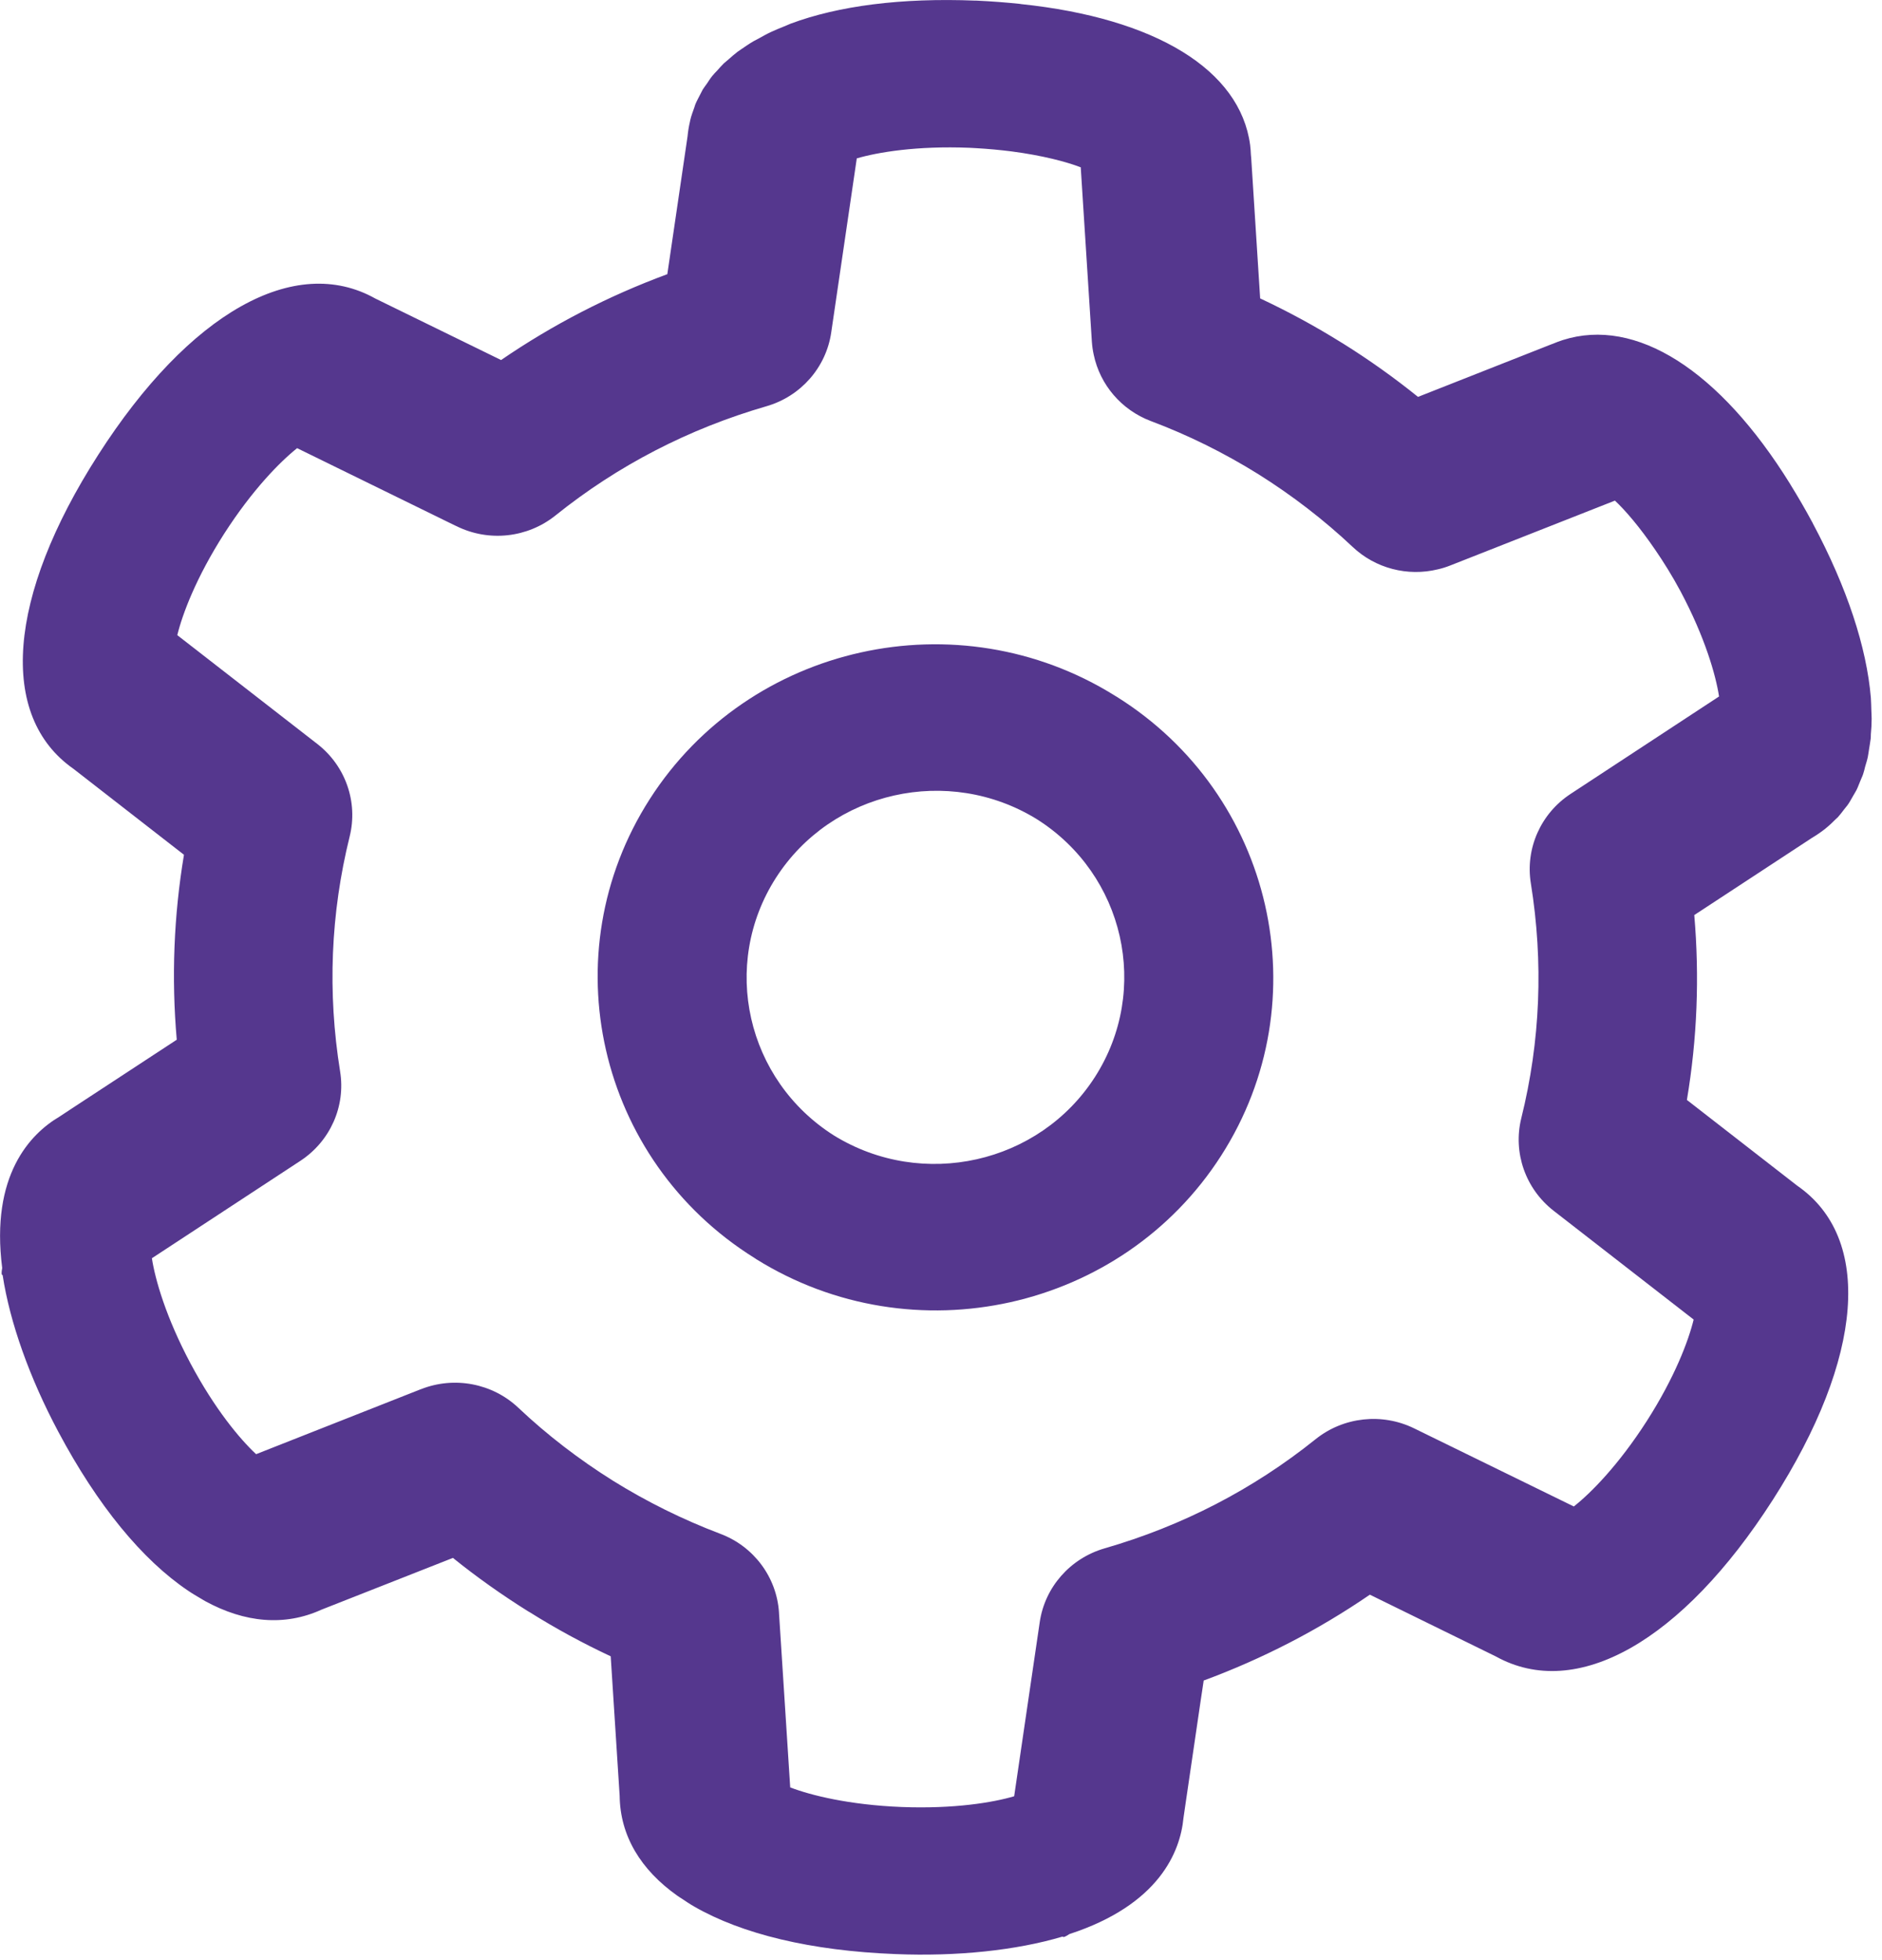
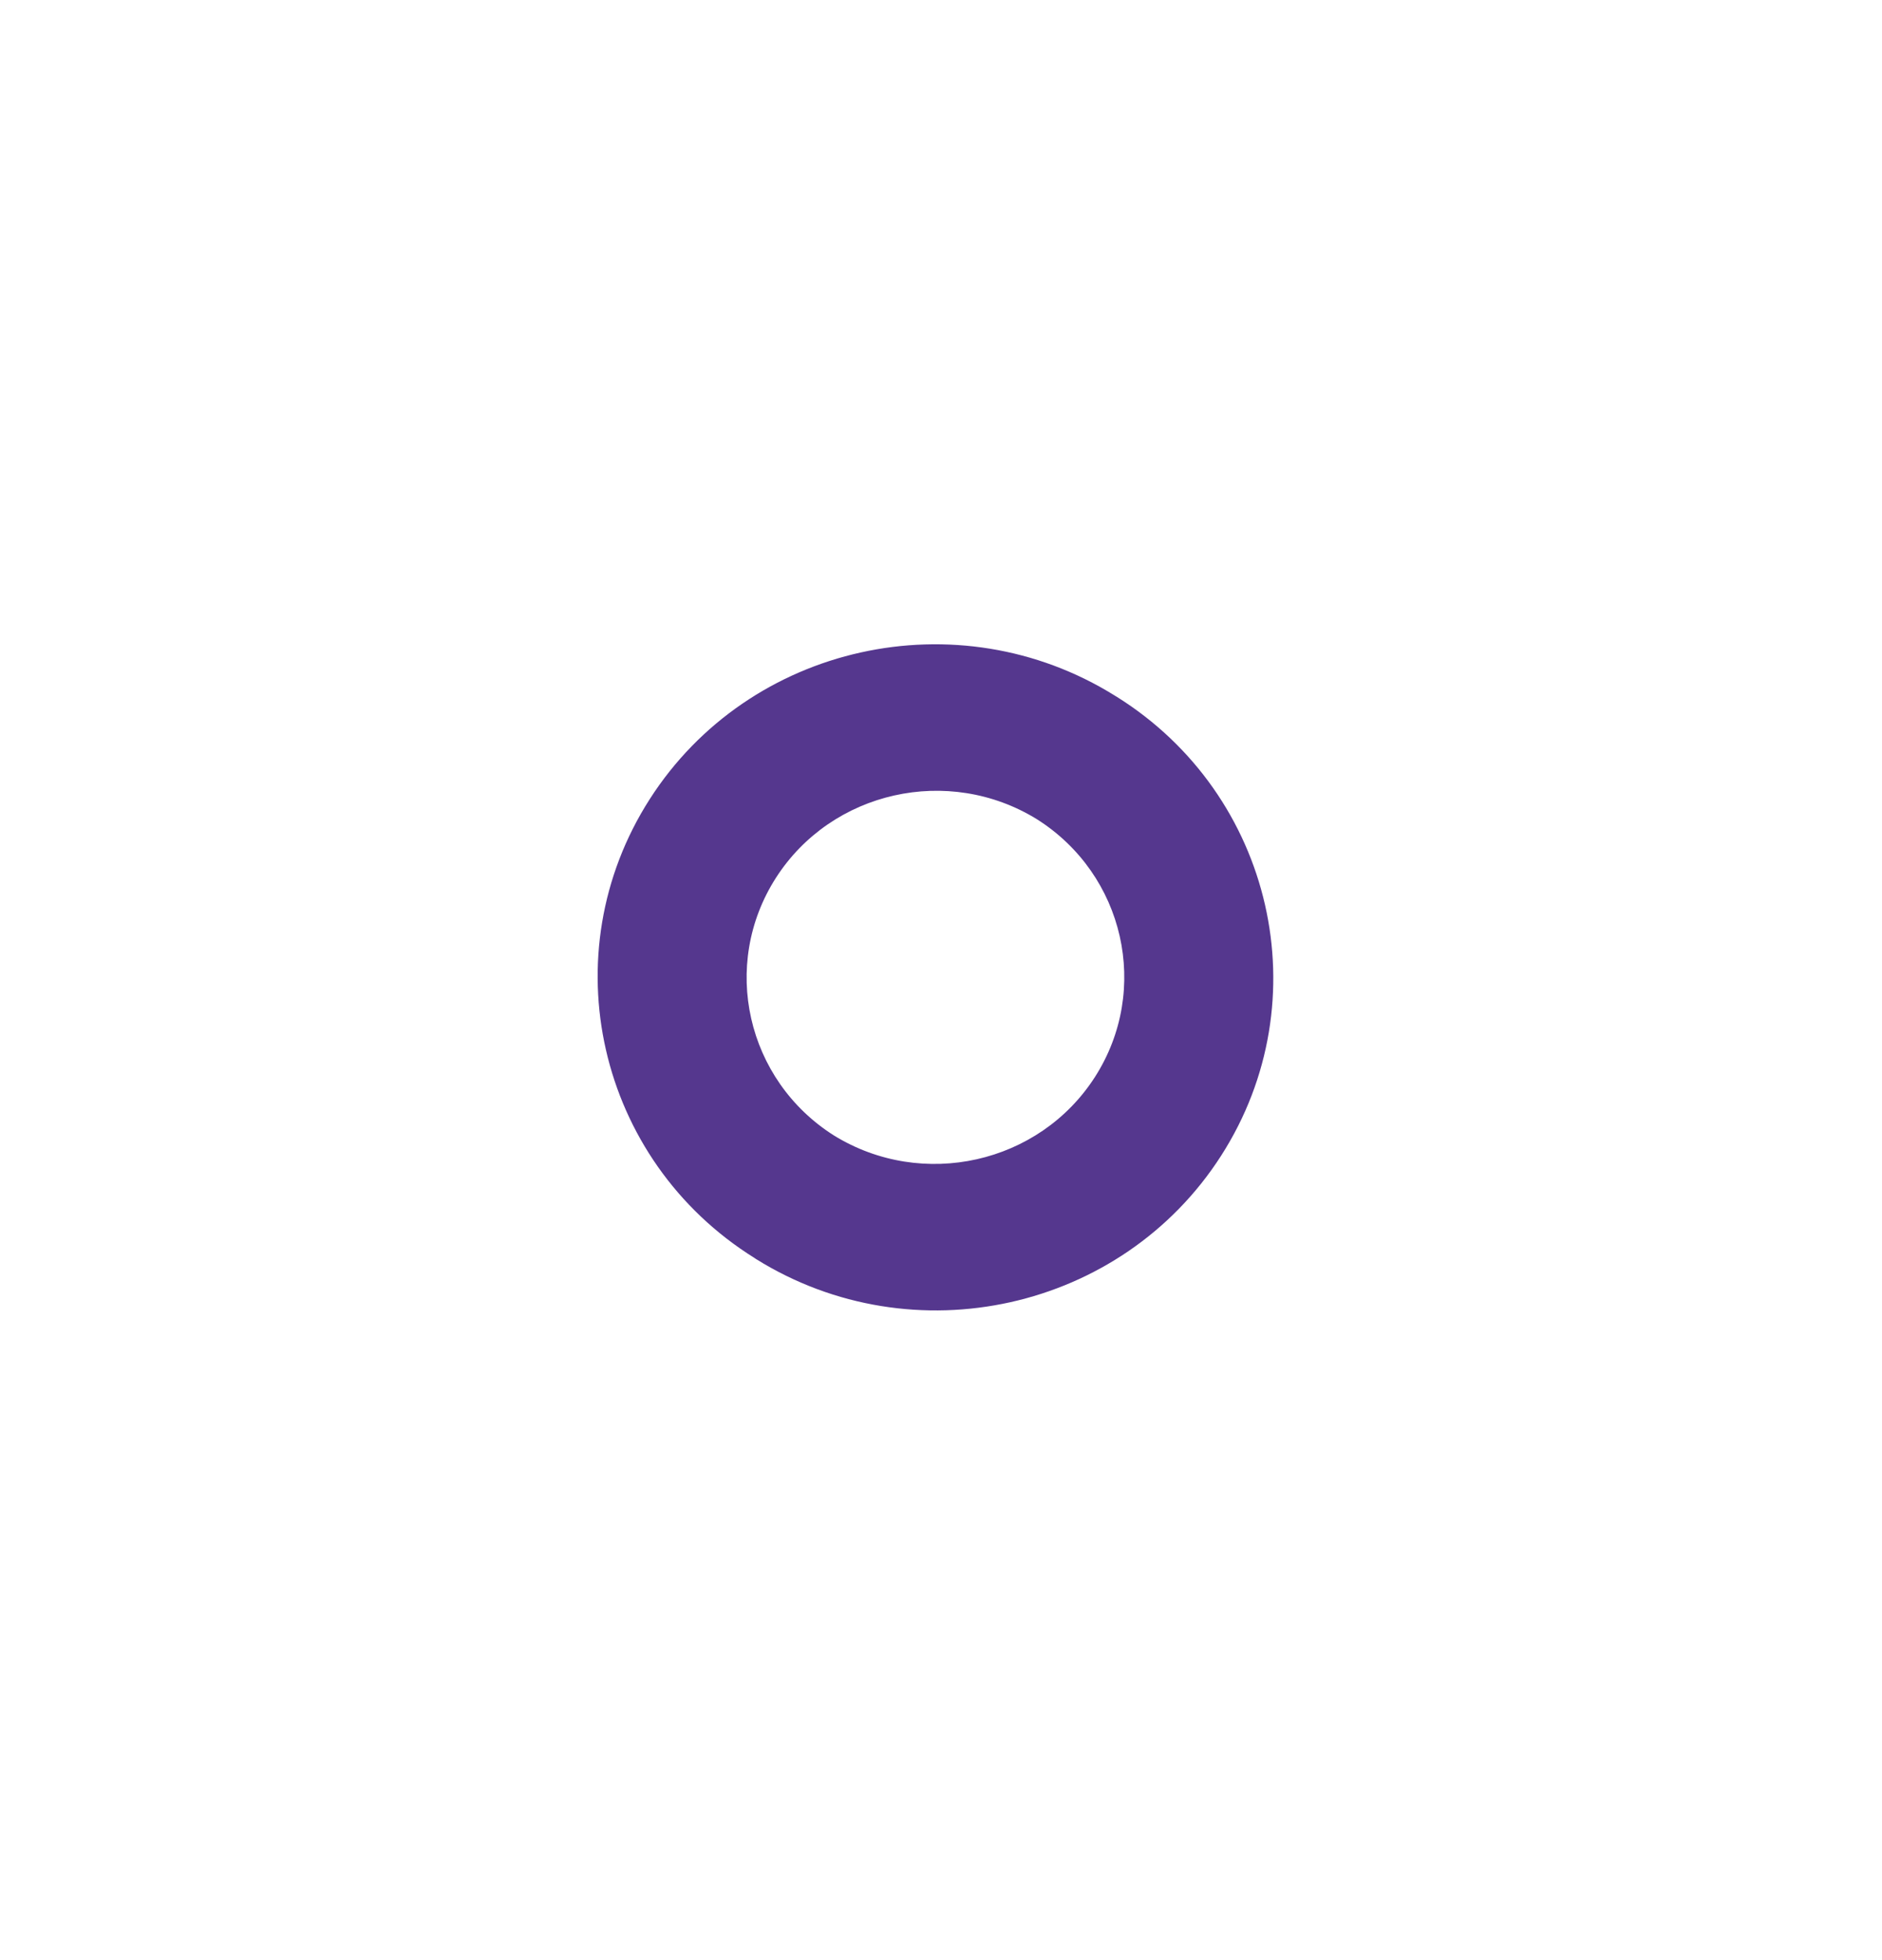
<svg xmlns="http://www.w3.org/2000/svg" width="24px" height="25px" viewBox="0 0 24 25" version="1.1">
  <title>634EA317-CD4A-4231-8A54-F8FA42117596</title>
  <desc>Created with sketchtool.</desc>
  <g id="Page-1" stroke="none" stroke-width="1" fill="none" fill-rule="evenodd">
    <g id="promo_BO" transform="translate(-585, -1957)" fill="#55378E">
      <g id="serv" transform="translate(585, 1957)">
-         <path d="M9.934,20.571 C9.934,20.57 9.934,20.568 9.934,20.567 L9.934,20.566 C9.905,20.116 9.612,19.722 9.184,19.562 C8.709,19.382 8.25,19.155 7.816,18.885 C7.384,18.614 6.977,18.302 6.61,17.955 C6.28,17.643 5.794,17.55 5.369,17.718 L5.368,17.718 C5.367,17.718 5.366,17.718 5.365,17.719 L3.266,18.547 C3.062,18.357 2.74,17.974 2.428,17.387 C2.116,16.8 1.979,16.32 1.937,16.048 L3.83,14.806 C4.211,14.556 4.41,14.11 4.337,13.664 C4.175,12.658 4.216,11.65 4.459,10.669 C4.568,10.229 4.406,9.768 4.047,9.489 L2.261,8.101 C2.326,7.833 2.501,7.366 2.86,6.805 C3.22,6.245 3.572,5.889 3.789,5.716 L5.806,6.704 L5.807,6.704 L5.826,6.713 C6.236,6.914 6.727,6.86 7.083,6.575 C7.877,5.937 8.782,5.469 9.772,5.182 C10.211,5.056 10.535,4.687 10.6,4.241 L10.926,2.02 C11.193,1.942 11.691,1.858 12.362,1.885 C12.388,1.885 12.41,1.889 12.436,1.889 C12.602,1.898 12.756,1.913 12.899,1.931 C13.295,1.983 13.598,2.063 13.782,2.134 L13.924,4.36 C13.928,4.416 13.936,4.472 13.948,4.526 C14.028,4.907 14.3,5.228 14.675,5.37 C15.15,5.548 15.61,5.776 16.044,6.046 C16.476,6.317 16.882,6.629 17.25,6.976 C17.54,7.25 17.95,7.355 18.334,7.262 C18.388,7.25 18.442,7.233 18.495,7.212 L20.594,6.385 C20.726,6.508 20.91,6.722 21.107,7.011 C21.214,7.167 21.322,7.339 21.432,7.544 C21.744,8.131 21.88,8.611 21.922,8.883 L20.03,10.125 C19.648,10.375 19.45,10.822 19.522,11.267 C19.684,12.273 19.644,13.28 19.4,14.262 C19.292,14.701 19.453,15.162 19.812,15.442 L19.829,15.455 C19.83,15.455 19.83,15.456 19.83,15.456 L21.598,16.83 C21.533,17.098 21.358,17.566 21,18.125 C20.64,18.686 20.287,19.043 20.07,19.214 L18.034,18.218 C17.624,18.017 17.132,18.071 16.777,18.356 C15.982,18.994 15.078,19.462 14.087,19.748 C13.648,19.875 13.324,20.243 13.259,20.69 L12.933,22.91 C12.666,22.989 12.169,23.073 11.498,23.047 C10.826,23.02 10.337,22.897 10.077,22.797 L9.934,20.571 Z M22.608,19.129 C23.77,17.316 23.885,15.79 22.918,15.122 L21.512,14.029 C21.643,13.25 21.674,12.46 21.606,11.671 L23.106,10.687 C23.169,10.65 23.227,10.609 23.282,10.566 C23.282,10.566 23.282,10.566 23.282,10.565 C23.329,10.528 23.37,10.488 23.411,10.447 C23.42,10.438 23.429,10.431 23.438,10.422 C23.466,10.391 23.492,10.356 23.518,10.322 C23.534,10.3 23.553,10.281 23.568,10.258 C23.591,10.225 23.61,10.188 23.631,10.152 C23.645,10.126 23.662,10.102 23.675,10.076 C23.692,10.042 23.705,10.004 23.72,9.969 C23.732,9.937 23.748,9.907 23.759,9.874 C23.77,9.843 23.777,9.81 23.785,9.778 C23.797,9.737 23.81,9.698 23.819,9.655 C23.826,9.625 23.828,9.593 23.834,9.562 C23.841,9.514 23.85,9.468 23.856,9.419 C23.858,9.401 23.857,9.382 23.858,9.364 C23.864,9.299 23.868,9.235 23.868,9.167 C23.868,9.131 23.865,9.093 23.864,9.056 C23.862,9.004 23.862,8.954 23.858,8.9 C23.804,8.259 23.558,7.5 23.116,6.672 C23.115,6.667 23.112,6.662 23.109,6.658 C23.019,6.49 22.926,6.332 22.833,6.181 C22.831,6.177 22.83,6.175 22.828,6.172 C21.926,4.718 20.861,4.041 19.93,4.337 C19.884,4.351 19.844,4.368 19.804,4.384 C19.788,4.391 19.771,4.395 19.754,4.403 L18.083,5.062 C17.778,4.816 17.456,4.587 17.123,4.379 C17.12,4.377 17.117,4.376 17.115,4.374 C17.112,4.373 17.109,4.37 17.106,4.369 C16.773,4.161 16.426,3.973 16.07,3.806 L15.957,2.033 C15.957,2.013 15.953,1.995 15.952,1.975 C15.95,1.934 15.948,1.893 15.942,1.848 C15.814,0.891 14.738,0.232 13.02,0.052 C13.017,0.051 13.013,0.051 13.01,0.05 C12.831,0.031 12.647,0.017 12.454,0.008 C12.449,0.008 12.444,0.008 12.439,0.008 C11.491,-0.03 10.691,0.075 10.082,0.302 C10.052,0.314 10.026,0.327 9.997,0.338 C9.941,0.361 9.884,0.383 9.832,0.408 C9.778,0.433 9.729,0.461 9.679,0.489 C9.655,0.502 9.63,0.514 9.607,0.527 C9.551,0.56 9.5,0.596 9.448,0.631 C9.435,0.642 9.42,0.65 9.406,0.66 C9.365,0.691 9.329,0.724 9.291,0.757 C9.272,0.774 9.25,0.791 9.231,0.808 C9.2,0.838 9.173,0.87 9.145,0.901 C9.124,0.923 9.102,0.945 9.083,0.969 C9.059,0.998 9.039,1.031 9.018,1.062 C9,1.089 8.978,1.115 8.961,1.143 C8.948,1.166 8.938,1.191 8.924,1.215 C8.905,1.253 8.884,1.29 8.868,1.329 C8.862,1.342 8.86,1.356 8.855,1.369 C8.836,1.422 8.816,1.474 8.803,1.529 C8.801,1.537 8.8,1.545 8.798,1.554 C8.784,1.614 8.774,1.675 8.768,1.739 L8.51,3.497 C7.757,3.775 7.048,4.141 6.39,4.592 L4.787,3.808 C3.761,3.232 2.414,3.988 1.252,5.802 C0.092,7.61 -0.024,9.135 0.937,9.806 L2.346,10.902 C2.216,11.681 2.185,12.471 2.254,13.261 L1.906,13.489 L0.922,14.134 L0.757,14.243 C0.386,14.462 -0.123,14.989 0.028,16.173 C0.018,16.227 0.017,16.26 0.032,16.263 C0.032,16.264 0.034,16.266 0.034,16.266 C0.126,16.868 0.378,17.575 0.742,18.258 C1.246,19.206 1.817,19.896 2.397,20.287 C2.452,20.325 2.507,20.356 2.562,20.389 C2.58,20.398 2.596,20.411 2.614,20.42 C3.122,20.698 3.631,20.744 4.1,20.53 L5.776,19.87 C6.081,20.116 6.402,20.343 6.736,20.552 C6.738,20.554 6.742,20.555 6.745,20.557 C6.748,20.558 6.75,20.56 6.754,20.562 C7.087,20.771 7.433,20.959 7.788,21.125 L7.902,22.904 C7.908,23.412 8.168,23.847 8.641,24.181 C8.656,24.193 8.675,24.202 8.692,24.214 C8.744,24.249 8.797,24.285 8.855,24.318 C9.462,24.667 10.338,24.881 11.422,24.923 C12.203,24.955 12.959,24.876 13.549,24.7 C13.55,24.7 13.552,24.701 13.553,24.701 C13.562,24.713 13.592,24.698 13.637,24.668 C14.786,24.293 15.051,23.614 15.092,23.188 L15.12,22.995 L15.12,22.995 L15.31,21.7 L15.35,21.434 C16.102,21.156 16.811,20.79 17.469,20.339 L19.076,21.127 C20.103,21.696 21.448,20.939 22.608,19.129 L22.608,19.129 Z" id="Fill-1" />
-         <path d="M9.895,11.196 C10.606,10.087 12.096,9.754 13.222,10.448 C14.341,11.155 14.674,12.625 13.964,13.735 C13.253,14.845 11.763,15.177 10.636,14.483 C9.518,13.776 9.184,12.306 9.895,11.196 M14.238,8.885 C14.234,8.883 14.23,8.881 14.227,8.879 C14.224,8.878 14.221,8.875 14.218,8.873 C12.214,7.623 9.553,8.214 8.286,10.192 C7.019,12.169 7.618,14.795 9.622,16.045 C9.625,16.048 9.629,16.049 9.632,16.051 C9.635,16.053 9.638,16.056 9.641,16.058 C11.645,17.308 14.306,16.717 15.573,14.739 C16.84,12.762 16.241,10.136 14.238,8.885" id="Fill-3" />
+         <path d="M9.895,11.196 C10.606,10.087 12.096,9.754 13.222,10.448 C14.341,11.155 14.674,12.625 13.964,13.735 C13.253,14.845 11.763,15.177 10.636,14.483 C9.518,13.776 9.184,12.306 9.895,11.196 M14.238,8.885 C14.234,8.883 14.23,8.881 14.227,8.879 C14.224,8.878 14.221,8.875 14.218,8.873 C12.214,7.623 9.553,8.214 8.286,10.192 C7.019,12.169 7.618,14.795 9.622,16.045 C9.635,16.053 9.638,16.056 9.641,16.058 C11.645,17.308 14.306,16.717 15.573,14.739 C16.84,12.762 16.241,10.136 14.238,8.885" id="Fill-3" />
      </g>
    </g>
  </g>
</svg>